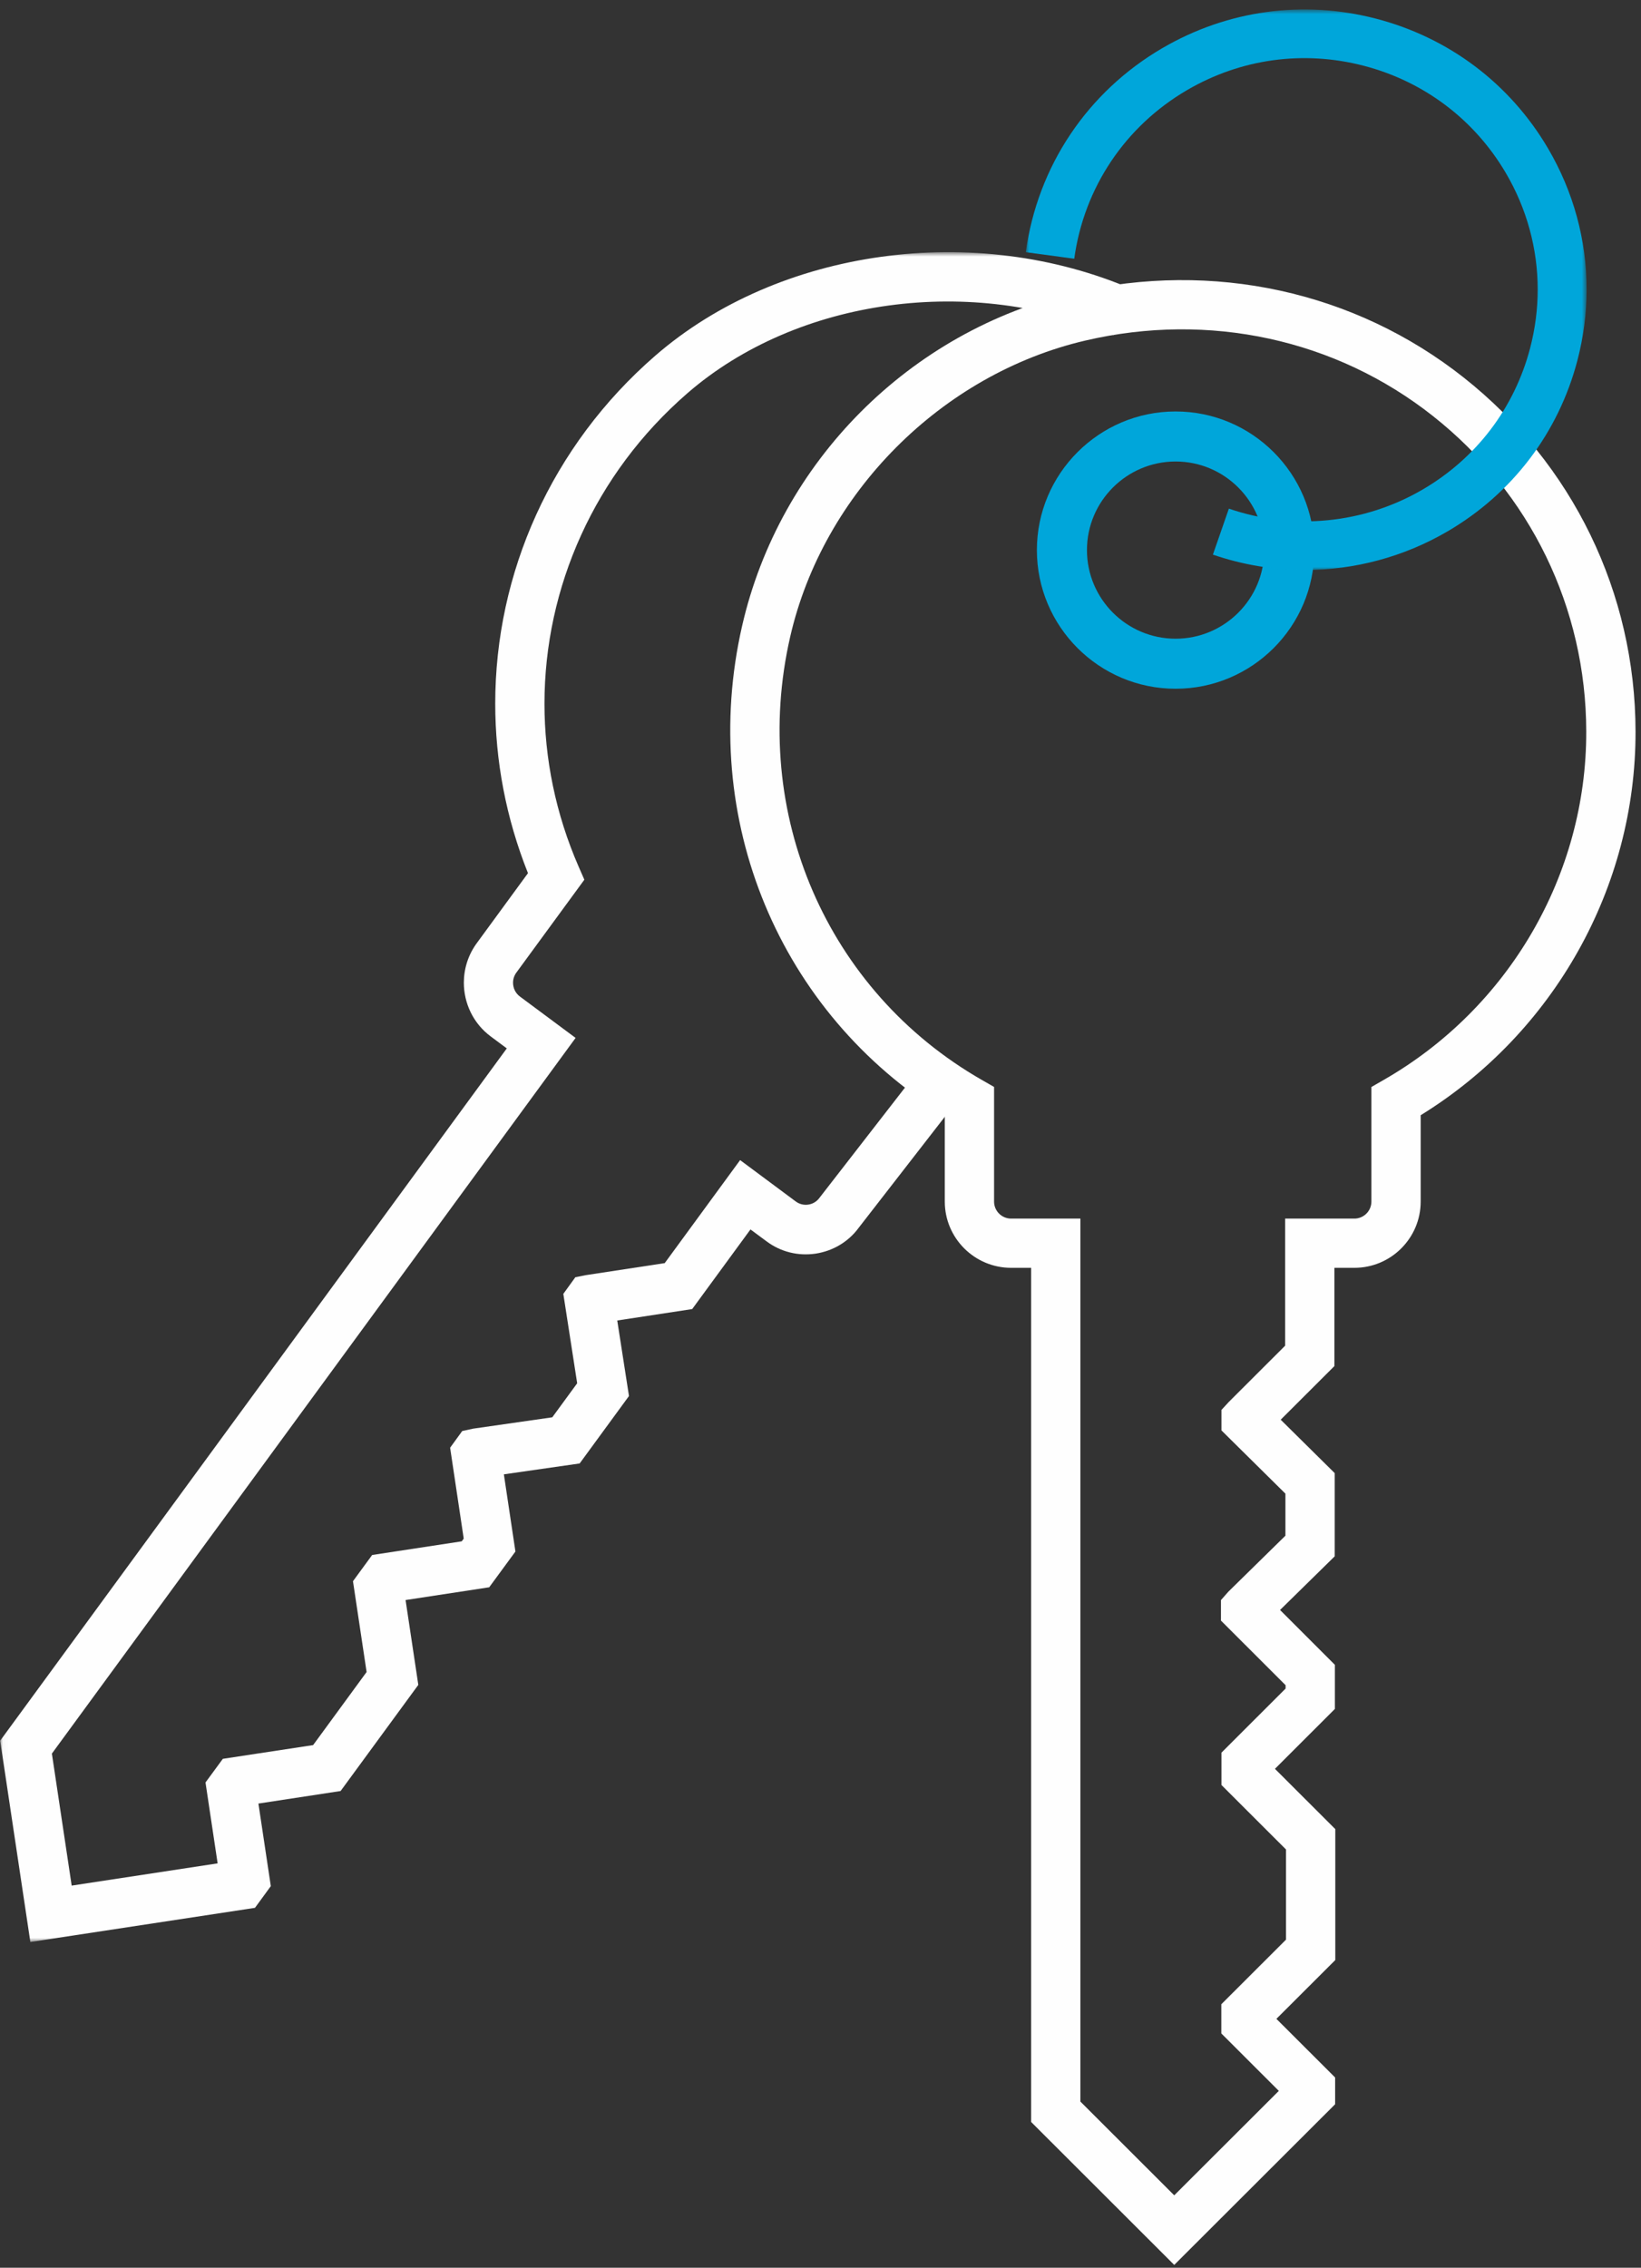
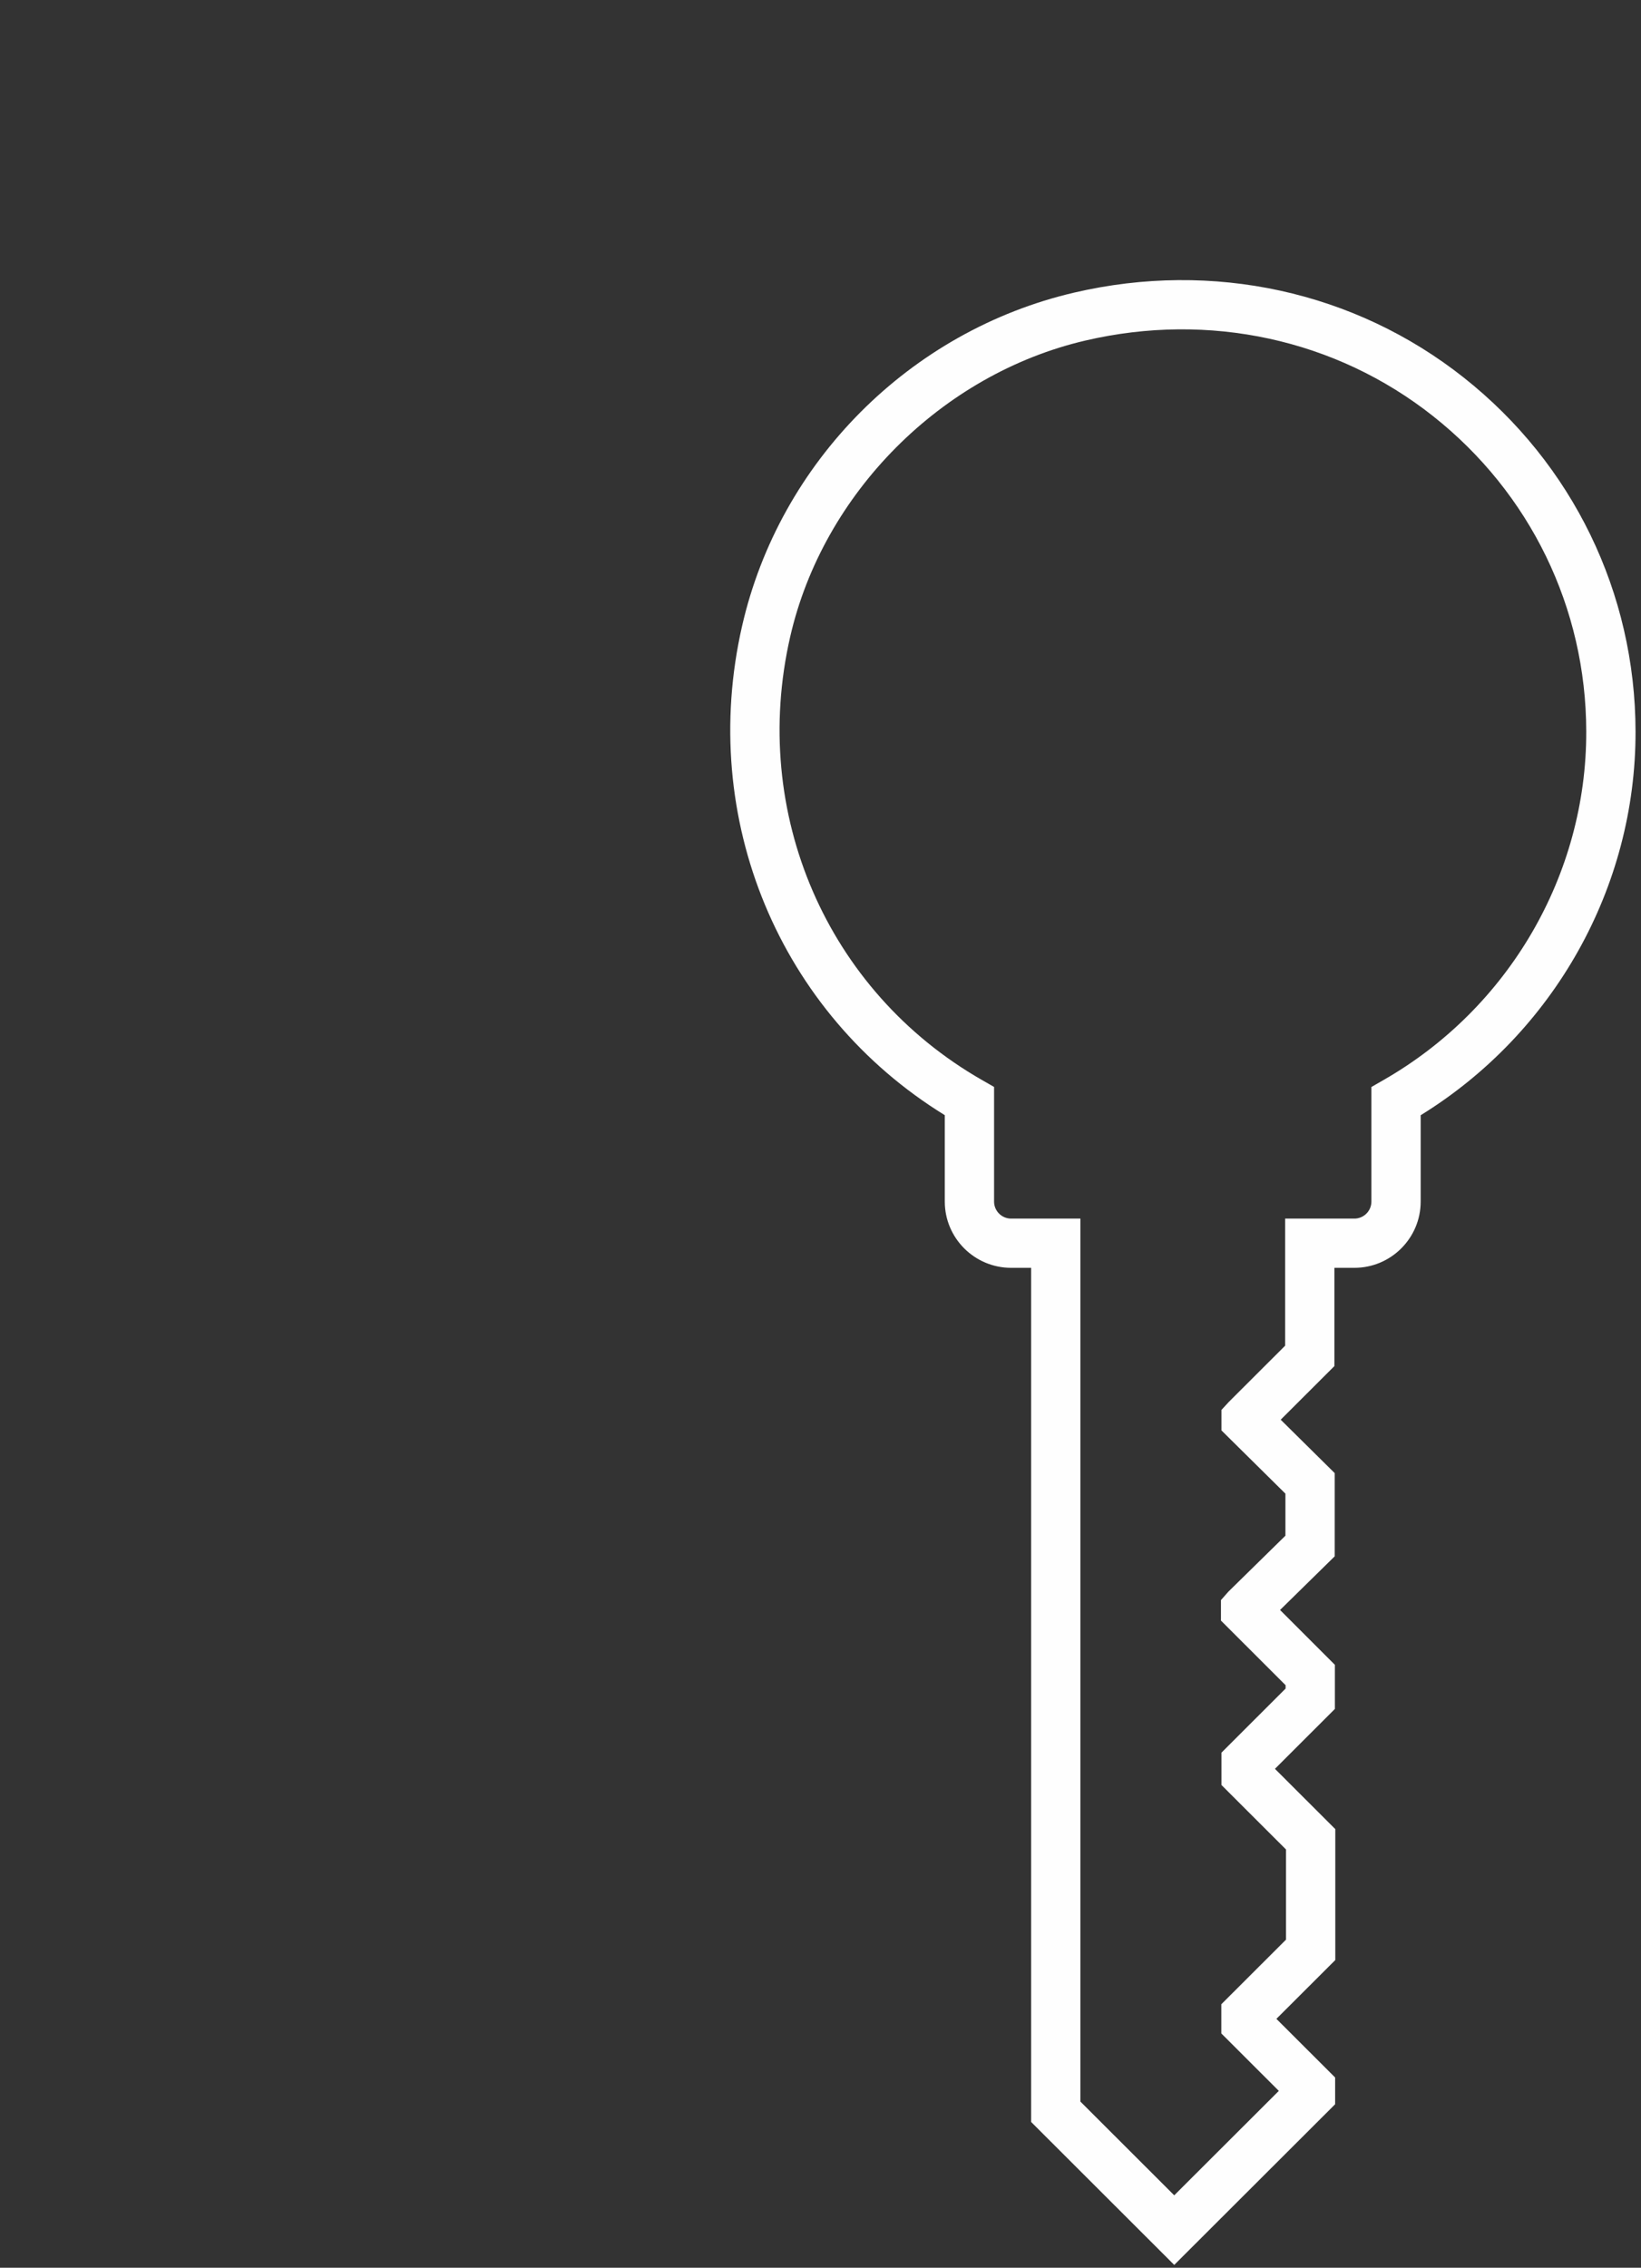
<svg xmlns="http://www.w3.org/2000/svg" width="291" height="402" viewBox="0 0 291 402" fill="none">
  <rect x="0" y="0" width="291" height="402" fill="#333333" stroke="none" />
-   <path fill-rule="evenodd" clip-rule="evenodd" d="M208.469 81.809C199.804 81.809 192.75 88.852 192.75 97.514C192.75 106.176 199.804 113.223 208.469 113.223C217.135 113.223 224.189 106.176 224.189 97.514C224.189 88.852 217.135 81.809 208.469 81.809ZM208.469 122.094C194.903 122.094 183.871 111.068 183.871 97.514C183.871 83.965 194.903 72.939 208.469 72.939C222.036 72.939 233.068 83.965 233.068 97.514C233.068 111.068 222.036 122.094 208.469 122.094Z" fill="#00A6DA" />
  <path fill-rule="evenodd" clip-rule="evenodd" d="M191.587 372.543L208.228 389.161L226.774 370.649L216.579 360.466V355.291L228.05 343.838V327.857L216.601 316.425V310.692L227.975 299.331V298.733L216.513 287.28V283.646L217.82 282.163L227.945 272.228V264.78L216.601 253.567V249.937L217.881 248.546L227.892 238.55V216.019H240.176C241.836 216.019 243.191 214.667 243.191 213.004V192.69L245.385 191.429C267.575 178.702 281.336 155.042 281.292 129.684C281.257 107.773 271.359 87.397 254.133 73.772C236.907 60.142 214.442 55.246 192.475 60.368C166.981 66.306 145.94 87.424 140.115 112.921C132.979 144.134 146.63 175.683 174.086 191.425L176.28 192.681V213.004C176.28 214.667 177.635 216.019 179.295 216.019H191.587V372.543ZM208.228 401.5L182.848 376.155V224.745H179.295C172.815 224.745 167.54 219.475 167.54 213.004V197.686C138.201 179.627 123.789 145.116 131.594 110.979C138.245 81.856 161.366 58.654 190.491 51.869C215.075 46.145 240.241 51.642 259.565 66.93C278.888 82.218 289.992 105.085 290.032 129.671C290.08 157.302 275.541 183.135 251.931 197.694V213.004C251.931 219.475 246.661 224.745 240.176 224.745H236.632V242.162L227.106 251.669L236.684 261.137V275.889L226.992 285.4L236.715 295.121V302.944L226.087 313.559L236.789 324.244V347.455L226.345 357.879L236.759 368.276V373.018L208.228 401.5Z" fill="#FEFEFE" />
  <mask id="mask0_4728_4080" style="mask-type:luminance" maskUnits="userSpaceOnUse" x="0" y="44" width="201" height="301">
    <path fill-rule="evenodd" clip-rule="evenodd" d="M0.032 44.703H200.937V344.259H0.032V44.703Z" fill="white" />
  </mask>
  <g mask="url(#mask0_4728_4080)">
-     <path fill-rule="evenodd" clip-rule="evenodd" d="M5.383 344.259L0.03 308.569L89.87 185.848L87.022 183.73C83.903 181.415 82.254 177.825 82.254 174.196C82.258 171.762 83 169.306 84.54 167.201L93.626 154.785C89.722 145.009 87.82 134.824 87.82 124.74C87.816 101.652 97.74 79.072 116.196 63.057C138.108 44.032 172.953 39.217 200.937 51.344L197.486 59.41C172.464 48.571 141.371 52.807 121.889 69.714C105.422 84.006 96.558 104.143 96.553 124.727C96.549 134.446 98.529 144.266 102.604 153.616L103.624 155.944L91.563 172.416C91.166 172.957 90.974 173.59 90.978 174.214C90.978 175.145 91.401 176.063 92.2 176.656L102.071 183.99L9.2 310.858L12.711 334.259L38.592 330.317L36.442 315.976L39.517 311.785L55.526 309.351L65.01 296.394L62.593 280.299L65.996 275.651L81.879 273.23L82.232 272.747L79.82 256.635L81.966 253.678L83.903 253.256L97.936 251.244L102.351 245.211L99.895 229.363L102.028 226.411L103.899 226.042L117.876 223.911L131.246 205.65L141.113 212.984C141.759 213.462 142.553 213.66 143.342 213.537C144.141 213.419 144.843 212.992 145.318 212.338L161.786 191.116L168.665 196.529L152.267 217.654C150.483 220.093 147.753 221.753 144.651 222.228C141.515 222.689 138.448 221.925 135.935 220.053L133.082 217.94L122.748 232.057L109.457 234.082L111.537 247.47L102.791 259.425L89.351 261.354L91.401 275.036L86.751 281.376L71.92 283.639L74.179 298.678L60.399 317.492L45.825 319.715L48.023 334.351L45.214 338.2L5.383 344.259Z" fill="#FEFEFE" />
-   </g>
+     </g>
  <mask id="mask1_4728_4080" style="mask-type:luminance" maskUnits="userSpaceOnUse" x="181" y="1" width="101" height="101">
-     <path fill-rule="evenodd" clip-rule="evenodd" d="M181.905 1.677H281.352V101.045H181.905V1.677Z" fill="white" />
-   </mask>
+     </mask>
  <g mask="url(#mask1_4728_4080)">
    <path fill-rule="evenodd" clip-rule="evenodd" d="M231.408 101.045C225.915 101.045 220.405 100.144 215.086 98.32L217.917 90.166C229.331 94.081 241.851 92.857 252.264 86.786C261.775 81.245 268.542 72.35 271.33 61.738C272.231 58.289 272.682 54.792 272.682 51.321C272.682 44.111 270.762 37.001 267.003 30.62C261.428 21.16 252.485 14.425 241.821 11.656C231.139 8.88 220.041 10.41 210.534 15.955C199.527 22.371 192.223 33.276 190.497 45.867L181.905 44.707C183.99 29.469 192.83 16.279 206.147 8.517C217.657 1.808 231.109 -0.046 244.01 3.309C256.92 6.663 267.74 14.813 274.485 26.261C279.033 33.983 281.357 42.585 281.352 51.308C281.352 55.512 280.81 59.742 279.718 63.916C276.35 76.756 268.156 87.519 256.647 94.224C248.895 98.742 240.178 101.045 231.408 101.045Z" fill="#00A6DA" />
  </g>
</svg>